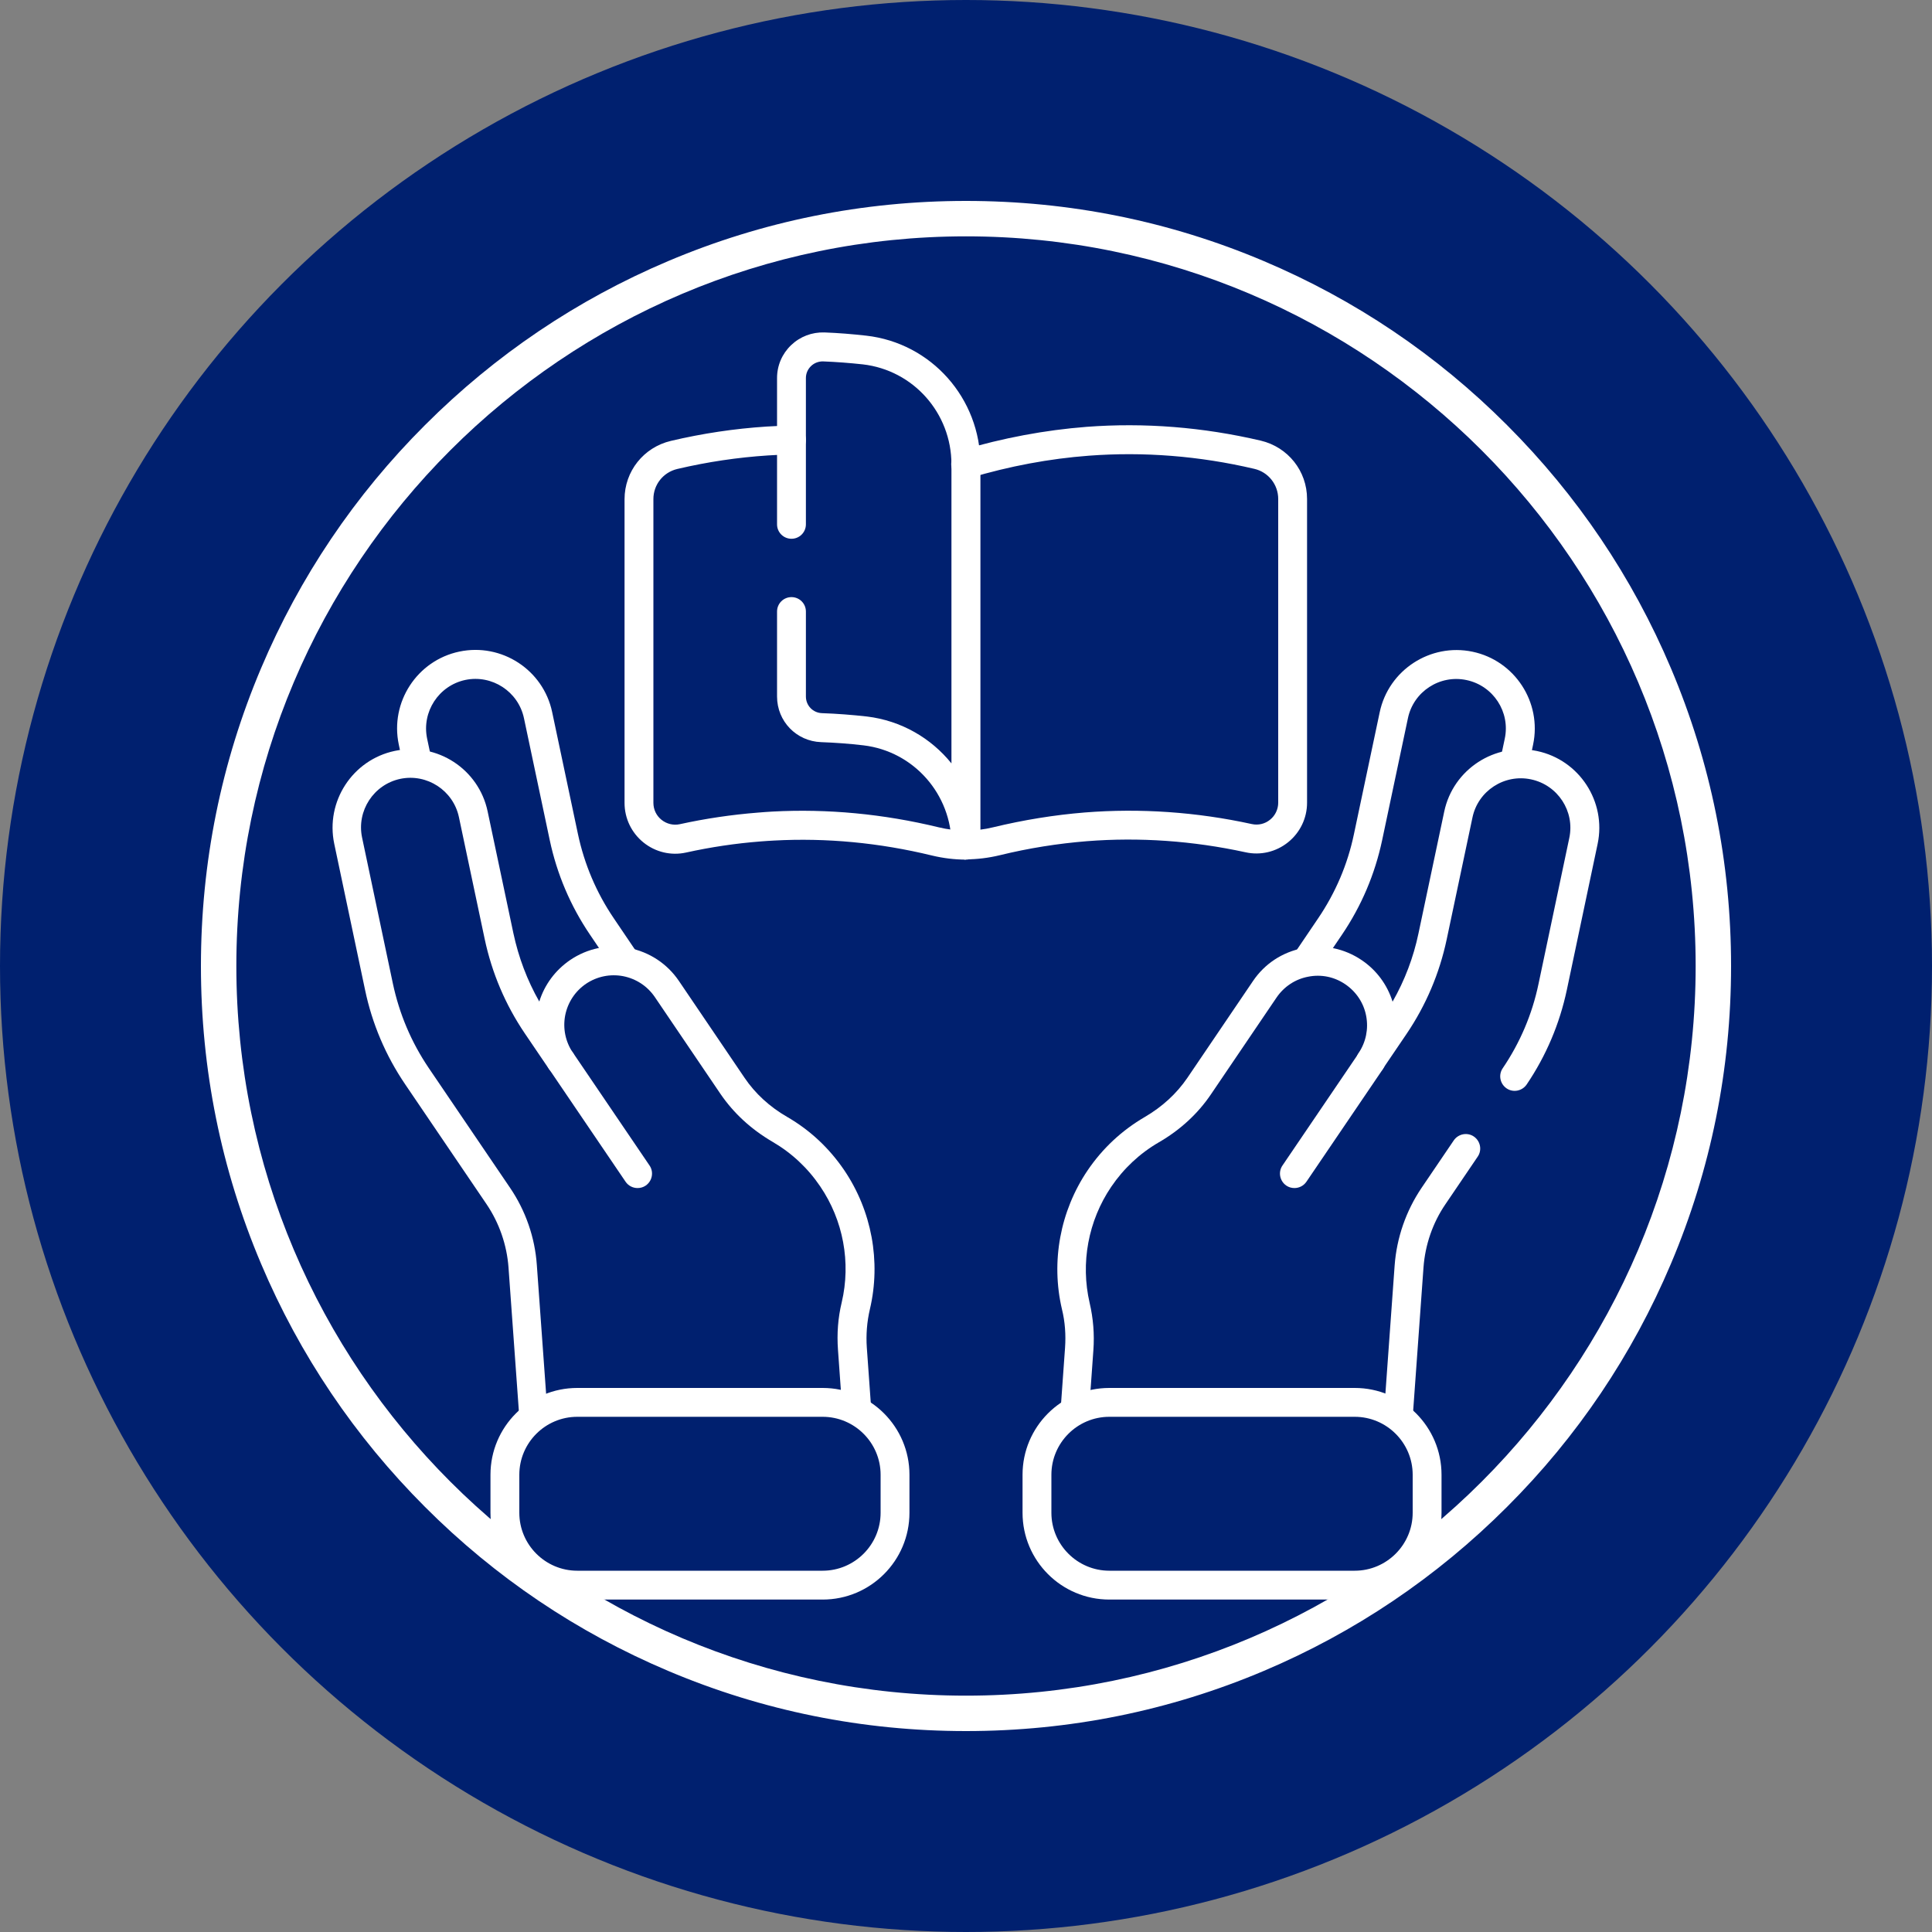
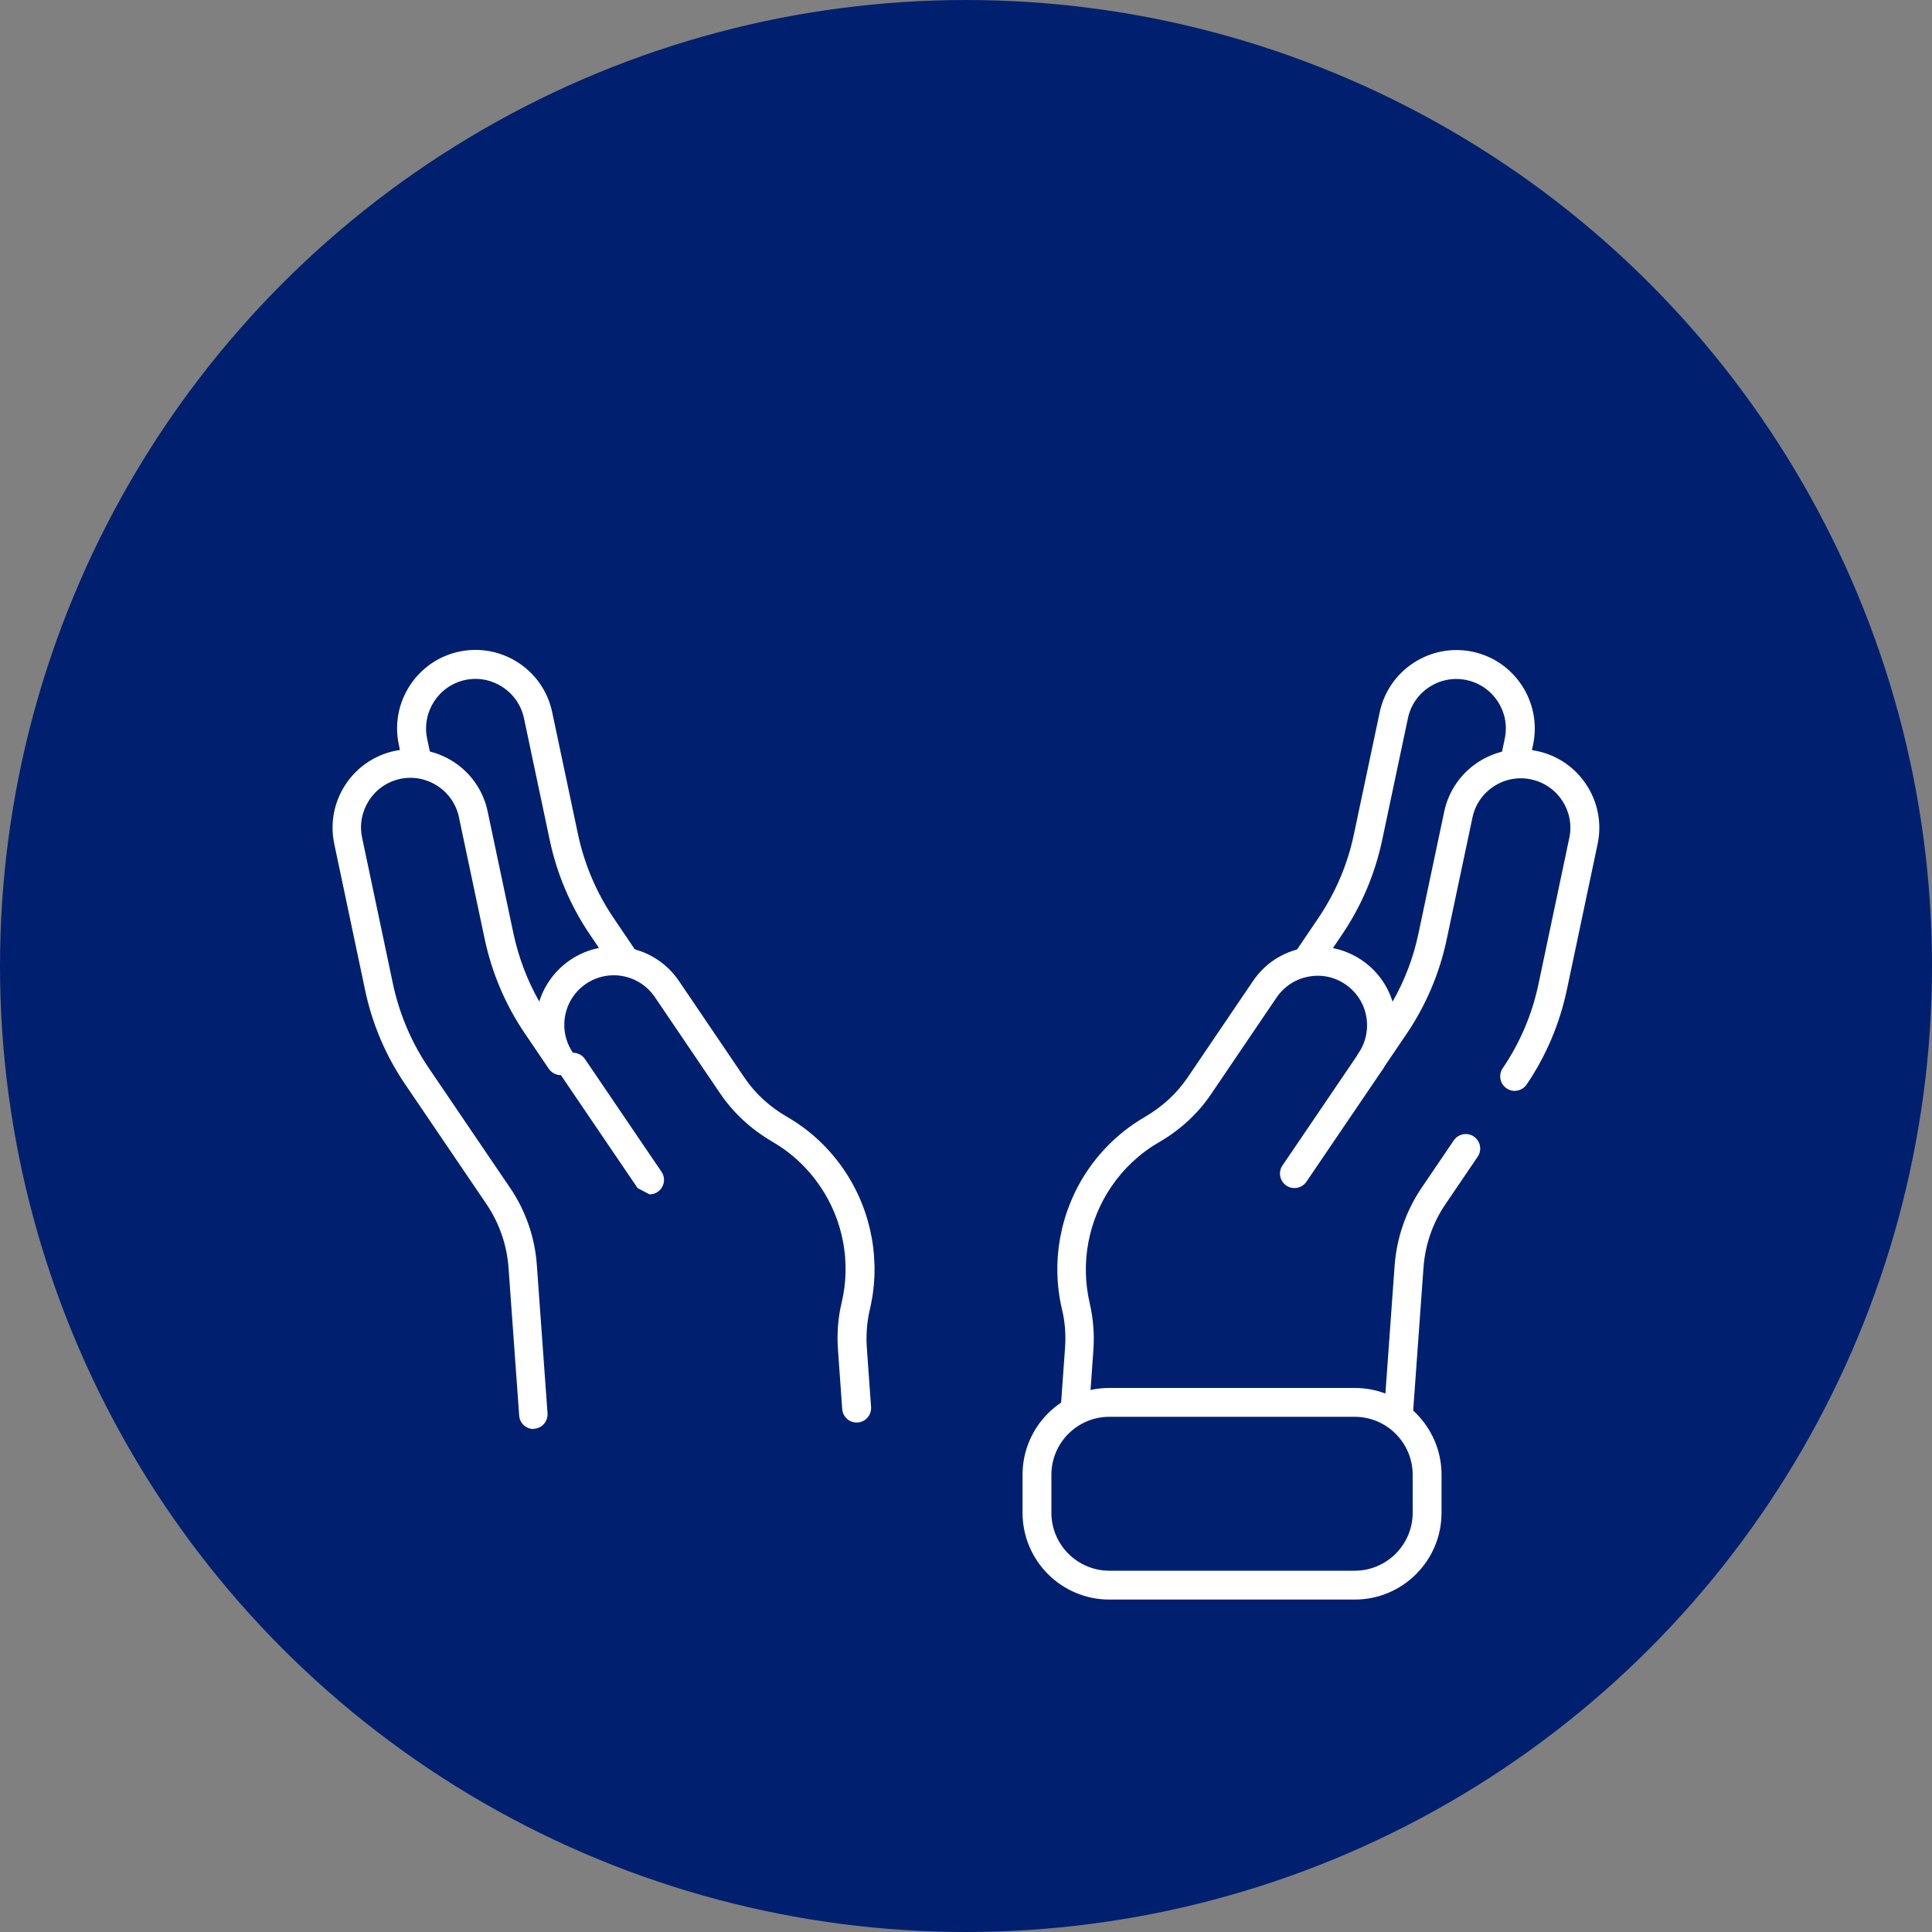
<svg xmlns="http://www.w3.org/2000/svg" id="Capa_1" version="1.1" viewBox="0 0 150 150">
  <rect x="0" y="0" width="150" height="150" fill="#808080" stroke="none" />
  <defs>
    <style>
      .st0 {
        fill: #00206f;
      }

      .st1 {
        fill: #fff;
      }
    </style>
  </defs>
  <circle class="st0" cx="75" cy="75" r="75" />
-   <path class="st1" d="M75,134.4c-8.02,0-15.8-1.57-23.12-4.67-7.07-2.99-13.43-7.27-18.88-12.73-5.45-5.45-9.74-11.81-12.73-18.88-3.1-7.32-4.67-15.1-4.67-23.12s1.57-15.8,4.67-23.12c2.99-7.07,7.27-13.43,12.73-18.88,5.45-5.45,11.81-9.74,18.88-12.73,7.32-3.1,15.1-4.67,23.12-4.67s15.8,1.57,23.12,4.67c7.07,2.99,13.43,7.27,18.88,12.73,5.45,5.45,9.74,11.81,12.73,18.88,3.1,7.32,4.67,15.1,4.67,23.12s-1.57,15.8-4.67,23.12c-2.99,7.07-7.27,13.43-12.73,18.88-5.45,5.45-11.81,9.74-18.88,12.73-7.32,3.1-15.1,4.67-23.12,4.67ZM75,18.35c-31.24,0-56.65,25.42-56.65,56.65s25.42,56.65,56.65,56.65,56.65-25.42,56.65-56.65-25.42-56.65-56.65-56.65Z" />
  <g>
    <path class="st1" d="M48.49,75.65c-.36,0-.71-.17-.93-.49l-1.76-2.6c-1.51-2.23-2.56-4.7-3.12-7.34l-2-9.46c-.44-2.07-2.48-3.4-4.55-2.97-2.07.44-3.4,2.48-2.97,4.55l.33,1.56c.13.61-.26,1.2-.87,1.33-.61.13-1.2-.26-1.33-.87l-.33-1.56c-.69-3.28,1.42-6.52,4.7-7.21,3.28-.69,6.52,1.41,7.21,4.7l2,9.46c.5,2.35,1.43,4.55,2.78,6.54l1.76,2.6c.35.51.21,1.21-.3,1.56-.19.13-.41.19-.63.19Z" />
    <path class="st1" d="M41.43,110.95c-.58,0-1.08-.45-1.12-1.04l-.83-11.51c-.13-1.75-.72-3.45-1.7-4.9l-6.32-9.31c-1.52-2.24-2.57-4.71-3.12-7.35l-2.39-11.33c-.69-3.28,1.42-6.52,4.7-7.21,3.29-.69,6.52,1.41,7.21,4.7l2,9.46c.4,1.87,1.07,3.65,2.01,5.3.41-1.31,1.24-2.43,2.39-3.22,1.34-.91,2.96-1.25,4.56-.94,1.6.31,2.98,1.22,3.89,2.56l5.09,7.51c.83,1.23,1.95,2.26,3.32,3.05,1.78,1.03,3.27,2.43,4.43,4.14,2.13,3.15,2.86,7.08,1.99,10.78-.23.98-.31,1.99-.24,2.99l.33,4.61c.04.62-.42,1.16-1.04,1.2-.61.05-1.16-.42-1.2-1.04l-.33-4.61c-.09-1.24,0-2.47.29-3.67.73-3.1.12-6.38-1.67-9.01-.97-1.43-2.21-2.59-3.7-3.46-1.66-.97-3.02-2.22-4.05-3.73l-5.09-7.51c-.58-.85-1.45-1.42-2.46-1.62-1.01-.19-2.03.02-2.88.59-.85.58-1.42,1.45-1.62,2.46-.19,1.01.02,2.03.59,2.88h0c.35.52.21,1.21-.3,1.56-.51.35-1.21.21-1.56-.3l-1.86-2.74c-1.51-2.23-2.56-4.7-3.12-7.34l-2-9.46c-.44-2.07-2.48-3.4-4.55-2.97-2.07.44-3.4,2.48-2.97,4.55l2.39,11.33c.5,2.36,1.43,4.56,2.78,6.56l6.32,9.31c1.21,1.78,1.93,3.85,2.08,6l.83,11.51c.04.62-.42,1.16-1.04,1.2-.03,0-.06,0-.08,0Z" />
-     <path class="st1" d="M49.5,92.24c-.36,0-.71-.17-.93-.49l-5.94-8.75c-.35-.51-.21-1.21.3-1.56.51-.35,1.21-.21,1.56.3l5.94,8.75c.35.51.21,1.21-.3,1.56-.19.13-.41.19-.63.19Z" />
-     <path class="st1" d="M63.87,124.19h-19.05c-3.72,0-6.74-3.02-6.74-6.74v-2.95c0-3.72,3.02-6.74,6.74-6.74h19.05c3.72,0,6.74,3.02,6.74,6.74v2.95c0,3.72-3.02,6.74-6.74,6.74ZM44.82,110c-2.48,0-4.5,2.02-4.5,4.5v2.95c0,2.48,2.02,4.5,4.5,4.5h19.05c2.48,0,4.5-2.02,4.5-4.5v-2.95c0-2.48-2.02-4.5-4.5-4.5h-19.05Z" />
+     <path class="st1" d="M49.5,92.24l-5.94-8.75c-.35-.51-.21-1.21.3-1.56.51-.35,1.21-.21,1.56.3l5.94,8.75c.35.51.21,1.21-.3,1.56-.19.13-.41.19-.63.19Z" />
    <path class="st1" d="M101.51,75.65c-.22,0-.44-.06-.63-.19-.51-.35-.65-1.05-.3-1.56l1.76-2.6c1.35-1.99,2.29-4.19,2.78-6.54l2-9.46c.69-3.28,3.93-5.39,7.21-4.7,3.28.69,5.39,3.93,4.7,7.21l-.33,1.56c-.13.61-.72.99-1.33.87-.61-.13-.99-.72-.87-1.33l.33-1.56c.44-2.07-.89-4.11-2.97-4.55-2.07-.44-4.12.89-4.55,2.97l-2,9.46c-.56,2.64-1.61,5.11-3.12,7.34l-1.76,2.6c-.22.32-.57.49-.93.49Z" />
    <path class="st1" d="M108.57,110.95s-.05,0-.08,0c-.62-.04-1.08-.58-1.04-1.2l.83-11.51c.16-2.14.88-4.22,2.08-6l2.51-3.7c.35-.51,1.05-.65,1.56-.3.51.35.65,1.05.3,1.56l-2.51,3.7c-.99,1.45-1.57,3.15-1.7,4.9l-.83,11.51c-.04.59-.54,1.04-1.12,1.04Z" />
    <path class="st1" d="M83.48,110.45s-.05,0-.08,0c-.62-.04-1.08-.58-1.04-1.2l.33-4.61c.07-1.01,0-2.02-.24-2.99-.87-3.7-.14-7.63,1.99-10.78,1.16-1.71,2.65-3.1,4.43-4.14,1.37-.8,2.48-1.82,3.32-3.05l5.09-7.51c.91-1.35,2.29-2.25,3.89-2.56s3.22.03,4.56.94c1.15.78,1.98,1.91,2.39,3.22.94-1.65,1.62-3.43,2.01-5.3l2-9.46c.69-3.28,3.93-5.39,7.21-4.7,3.28.69,5.39,3.93,4.7,7.21l-2.39,11.33c-.56,2.64-1.61,5.12-3.12,7.35-.35.51-1.05.65-1.56.3-.51-.35-.65-1.05-.3-1.56,1.35-1.99,2.29-4.2,2.78-6.55l2.39-11.33c.44-2.07-.89-4.11-2.97-4.55-2.07-.44-4.12.89-4.55,2.97l-2,9.46c-.56,2.64-1.61,5.11-3.12,7.34l-1.86,2.74h0c-.35.51-1.05.65-1.56.3-.51-.35-.65-1.05-.3-1.56h0c.57-.85.78-1.87.59-2.88-.19-1.01-.77-1.88-1.62-2.46s-1.87-.79-2.88-.59c-1.01.19-1.88.77-2.46,1.62l-5.09,7.51c-1.02,1.51-2.39,2.77-4.05,3.73-1.48.86-2.73,2.03-3.7,3.46-1.78,2.63-2.39,5.91-1.67,9.01.28,1.2.38,2.43.29,3.67l-.33,4.61c-.04.59-.54,1.04-1.12,1.04Z" />
    <path class="st1" d="M100.5,92.24c-.22,0-.44-.06-.63-.19-.51-.35-.65-1.05-.3-1.56l5.94-8.75c.35-.51,1.05-.65,1.56-.3.51.35.65,1.05.3,1.56l-5.94,8.75c-.22.32-.57.49-.93.49Z" />
    <path class="st1" d="M105.18,124.19h-19.05c-3.72,0-6.74-3.02-6.74-6.74v-2.95c0-3.72,3.02-6.74,6.74-6.74h19.05c3.72,0,6.74,3.02,6.74,6.74v2.95c0,3.72-3.02,6.74-6.74,6.74ZM86.13,110c-2.48,0-4.5,2.02-4.5,4.5v2.95c0,2.48,2.02,4.5,4.5,4.5h19.05c2.48,0,4.5-2.02,4.5-4.5v-2.95c0-2.48-2.02-4.5-4.5-4.5h-19.05Z" />
-     <path class="st1" d="M75,66.74c-.89,0-1.78-.11-2.65-.32-4.07-.99-8.19-1.38-12.25-1.16-.35.02-.71.04-1.06.07-1.93.15-3.87.44-5.77.86-1.17.26-2.38-.03-3.31-.78-.93-.75-1.47-1.87-1.47-3.07v-23.58c0-2.17,1.48-4.03,3.6-4.53,2.45-.58,4.95-.95,7.4-1.11.66-.04,1.31-.07,1.94-.08h.02c.61,0,1.11.49,1.12,1.1.01.62-.48,1.13-1.1,1.14-.59.01-1.21.04-1.84.08-2.33.15-4.7.5-7.04,1.05-1.1.26-1.86,1.22-1.86,2.34v23.58c0,.52.23,1,.63,1.32.4.32.92.45,1.42.34,2-.44,4.04-.74,6.07-.9.37-.03.74-.06,1.12-.08,4.28-.23,8.61.18,12.9,1.22,1.39.34,2.86.34,4.24,0,2.36-.57,4.76-.96,7.12-1.15,4.3-.34,8.66-.04,12.96.9.5.11,1.02-.01,1.42-.34.4-.32.63-.81.63-1.32v-23.58c0-1.12-.77-2.09-1.86-2.34-4.26-1-8.58-1.34-12.84-1.02-3.06.23-6.17.81-9.24,1.73-.59.18-1.22-.16-1.4-.75-.18-.59.16-1.22.75-1.4,3.22-.96,6.49-1.57,9.71-1.82,4.49-.34,9.03.02,13.52,1.07,2.12.5,3.6,2.36,3.6,4.53v23.58c0,1.2-.54,2.32-1.47,3.07-.93.75-2.14,1.04-3.31.78-4.09-.89-8.23-1.18-12.31-.86-2.25.18-4.52.54-6.77,1.09-.87.21-1.76.32-2.65.32Z" />
-     <path class="st1" d="M75,66.74c-.62,0-1.12-.5-1.12-1.12,0-3.95-2.93-7.28-6.83-7.75-1.09-.13-2.2-.21-3.3-.25-1.92-.07-3.42-1.62-3.42-3.54v-6.6c0-.62.5-1.12,1.12-1.12s1.12.5,1.12,1.12v6.6c0,.7.55,1.27,1.26,1.29,1.15.04,2.32.13,3.48.26,2.66.32,4.98,1.68,6.56,3.64v-23.22c0-3.98-2.96-7.31-6.88-7.76-1.02-.11-2.05-.19-3.07-.23-.35-.01-.69.11-.95.36-.26.25-.4.58-.4.93v11.36c0,.62-.5,1.12-1.12,1.12s-1.12-.5-1.12-1.12v-11.36c0-.97.39-1.88,1.09-2.55.7-.67,1.62-1.02,2.59-.99,1.08.04,2.17.13,3.24.25,5.06.57,8.87,4.87,8.87,9.99v29.57c0,.62-.5,1.12-1.12,1.12Z" />
  </g>
</svg>